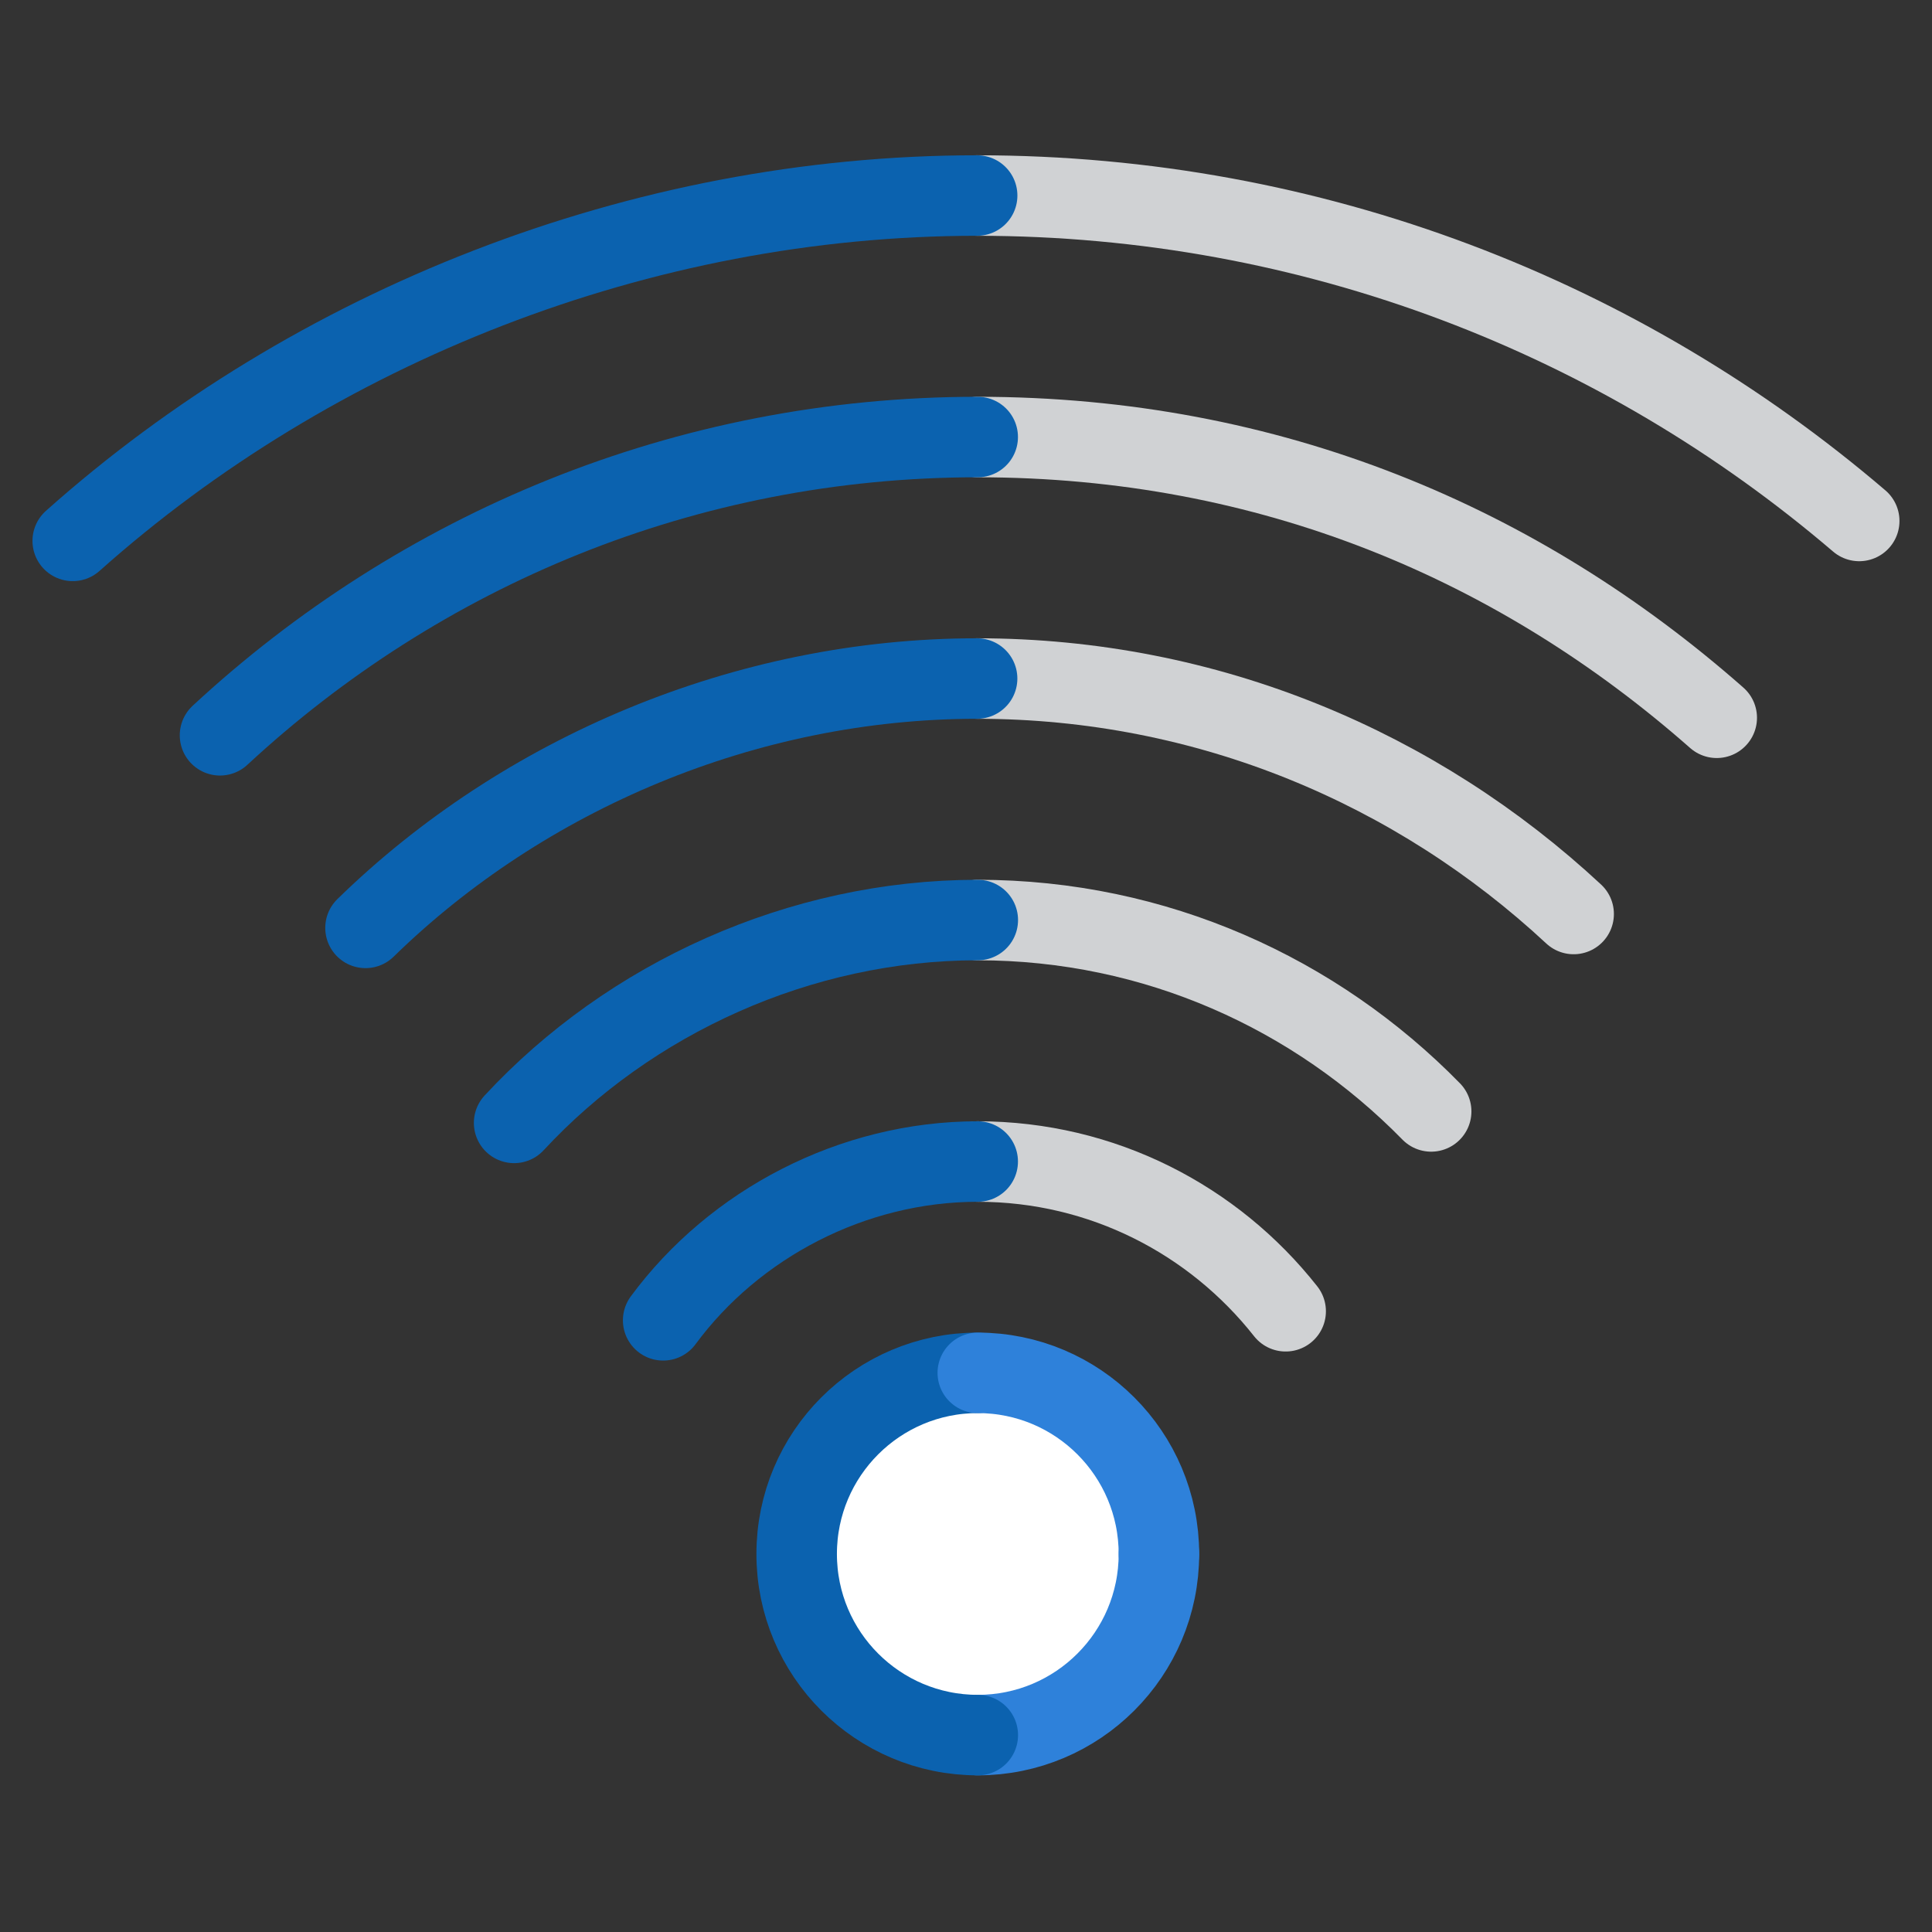
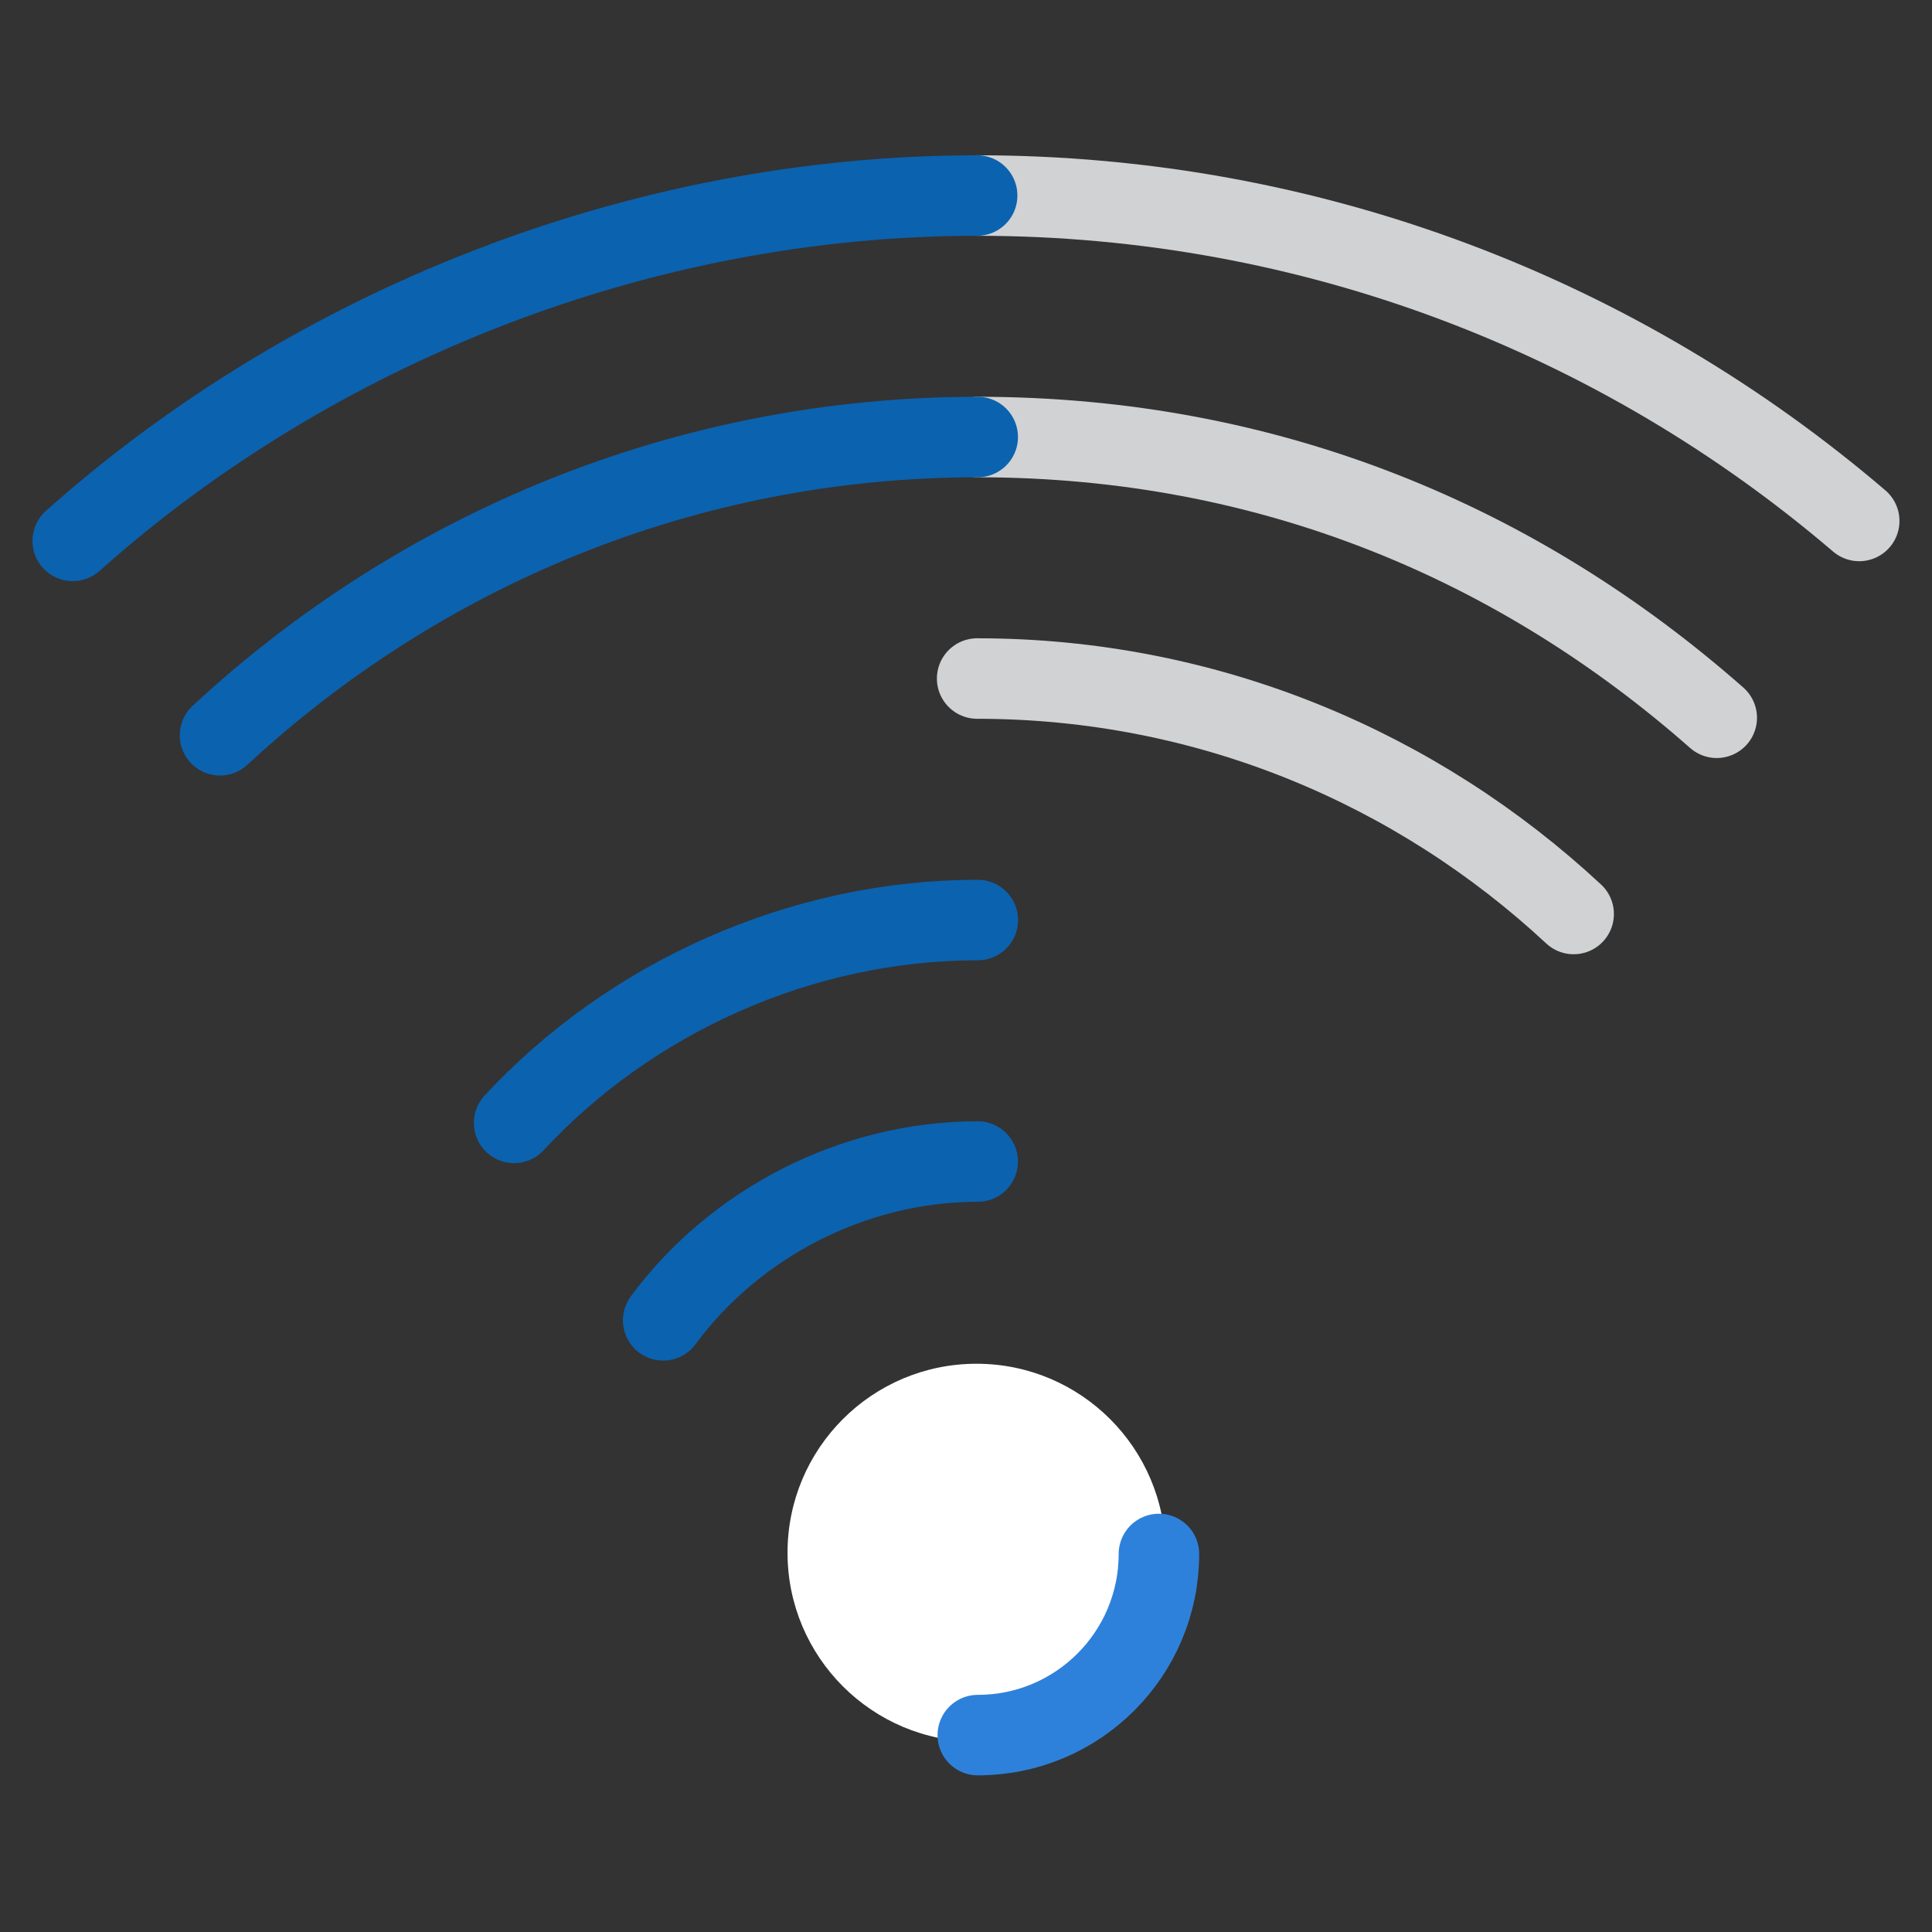
<svg xmlns="http://www.w3.org/2000/svg" width="48" height="48" viewBox="0 0 48 48" fill="none">
  <rect x="0" y="0" width="48" height="48" fill="#333333" stroke="none" />
  <g clip-path="url(#clip0_33_24227)">
    <circle cx="24.261" cy="38.577" r="4.695" fill="white" />
    <path d="M28.793 38.608C28.793 41.094 26.778 43.108 24.293 43.108" stroke="#2E81DA" stroke-width="2" stroke-linecap="round" stroke-linejoin="round" />
-     <path d="M24.293 43.108C21.808 43.108 19.793 41.094 19.793 38.608C19.793 36.123 21.808 34.108 24.293 34.108" stroke="#0B62AF" stroke-width="2" stroke-linecap="round" stroke-linejoin="round" />
-     <path d="M28.793 38.608C28.793 36.123 26.778 34.108 24.293 34.108" stroke="#2E81DA" stroke-width="2" stroke-linecap="round" stroke-linejoin="round" />
-     <path d="M31.942 32.578C30.157 30.313 27.397 28.858 24.292 28.858" stroke="#D0D2D4" stroke-width="2" stroke-linecap="round" stroke-linejoin="round" />
    <path d="M24.291 28.858C21.186 28.858 18.246 30.403 16.476 32.803" stroke="#0B62AF" stroke-width="2" stroke-linecap="round" stroke-linejoin="round" />
    <path d="M24.292 10.858C31.567 10.858 37.747 13.513 42.652 17.833" stroke="#D0D2D4" stroke-width="2" stroke-linecap="round" stroke-linejoin="round" />
    <path d="M46.192 12.943C40.297 7.903 32.647 4.858 24.277 4.858" stroke="#D0D2D4" stroke-width="2" stroke-linecap="round" stroke-linejoin="round" />
    <path d="M24.277 4.858C15.907 4.858 7.777 8.113 1.807 13.438" stroke="#0B62AF" stroke-width="2" stroke-linecap="round" stroke-linejoin="round" />
-     <path d="M35.557 27.613C32.692 24.688 28.717 22.858 24.292 22.858" stroke="#D0D2D4" stroke-width="2" stroke-linecap="round" stroke-linejoin="round" />
    <path d="M39.097 22.708C35.212 19.093 30.022 16.858 24.277 16.858" stroke="#D0D2D4" stroke-width="2" stroke-linecap="round" stroke-linejoin="round" />
-     <path d="M24.276 16.858C18.531 16.858 12.996 19.228 9.081 23.053" stroke="#0B62AF" stroke-width="2" stroke-linecap="round" stroke-linejoin="round" />
    <path d="M5.466 18.268C10.416 13.678 17.016 10.858 24.291 10.858" stroke="#0B62AF" stroke-width="2" stroke-linecap="round" stroke-linejoin="round" />
    <path d="M24.293 22.858C19.867 22.858 15.637 24.808 12.773 27.898" stroke="#0B62AF" stroke-width="2" stroke-linecap="round" stroke-linejoin="round" />
  </g>
  <defs>
    <clipPath id="clip0_33_24227">
      <rect width="48" height="42" fill="white" transform="translate(0 3)" />
    </clipPath>
  </defs>
</svg>